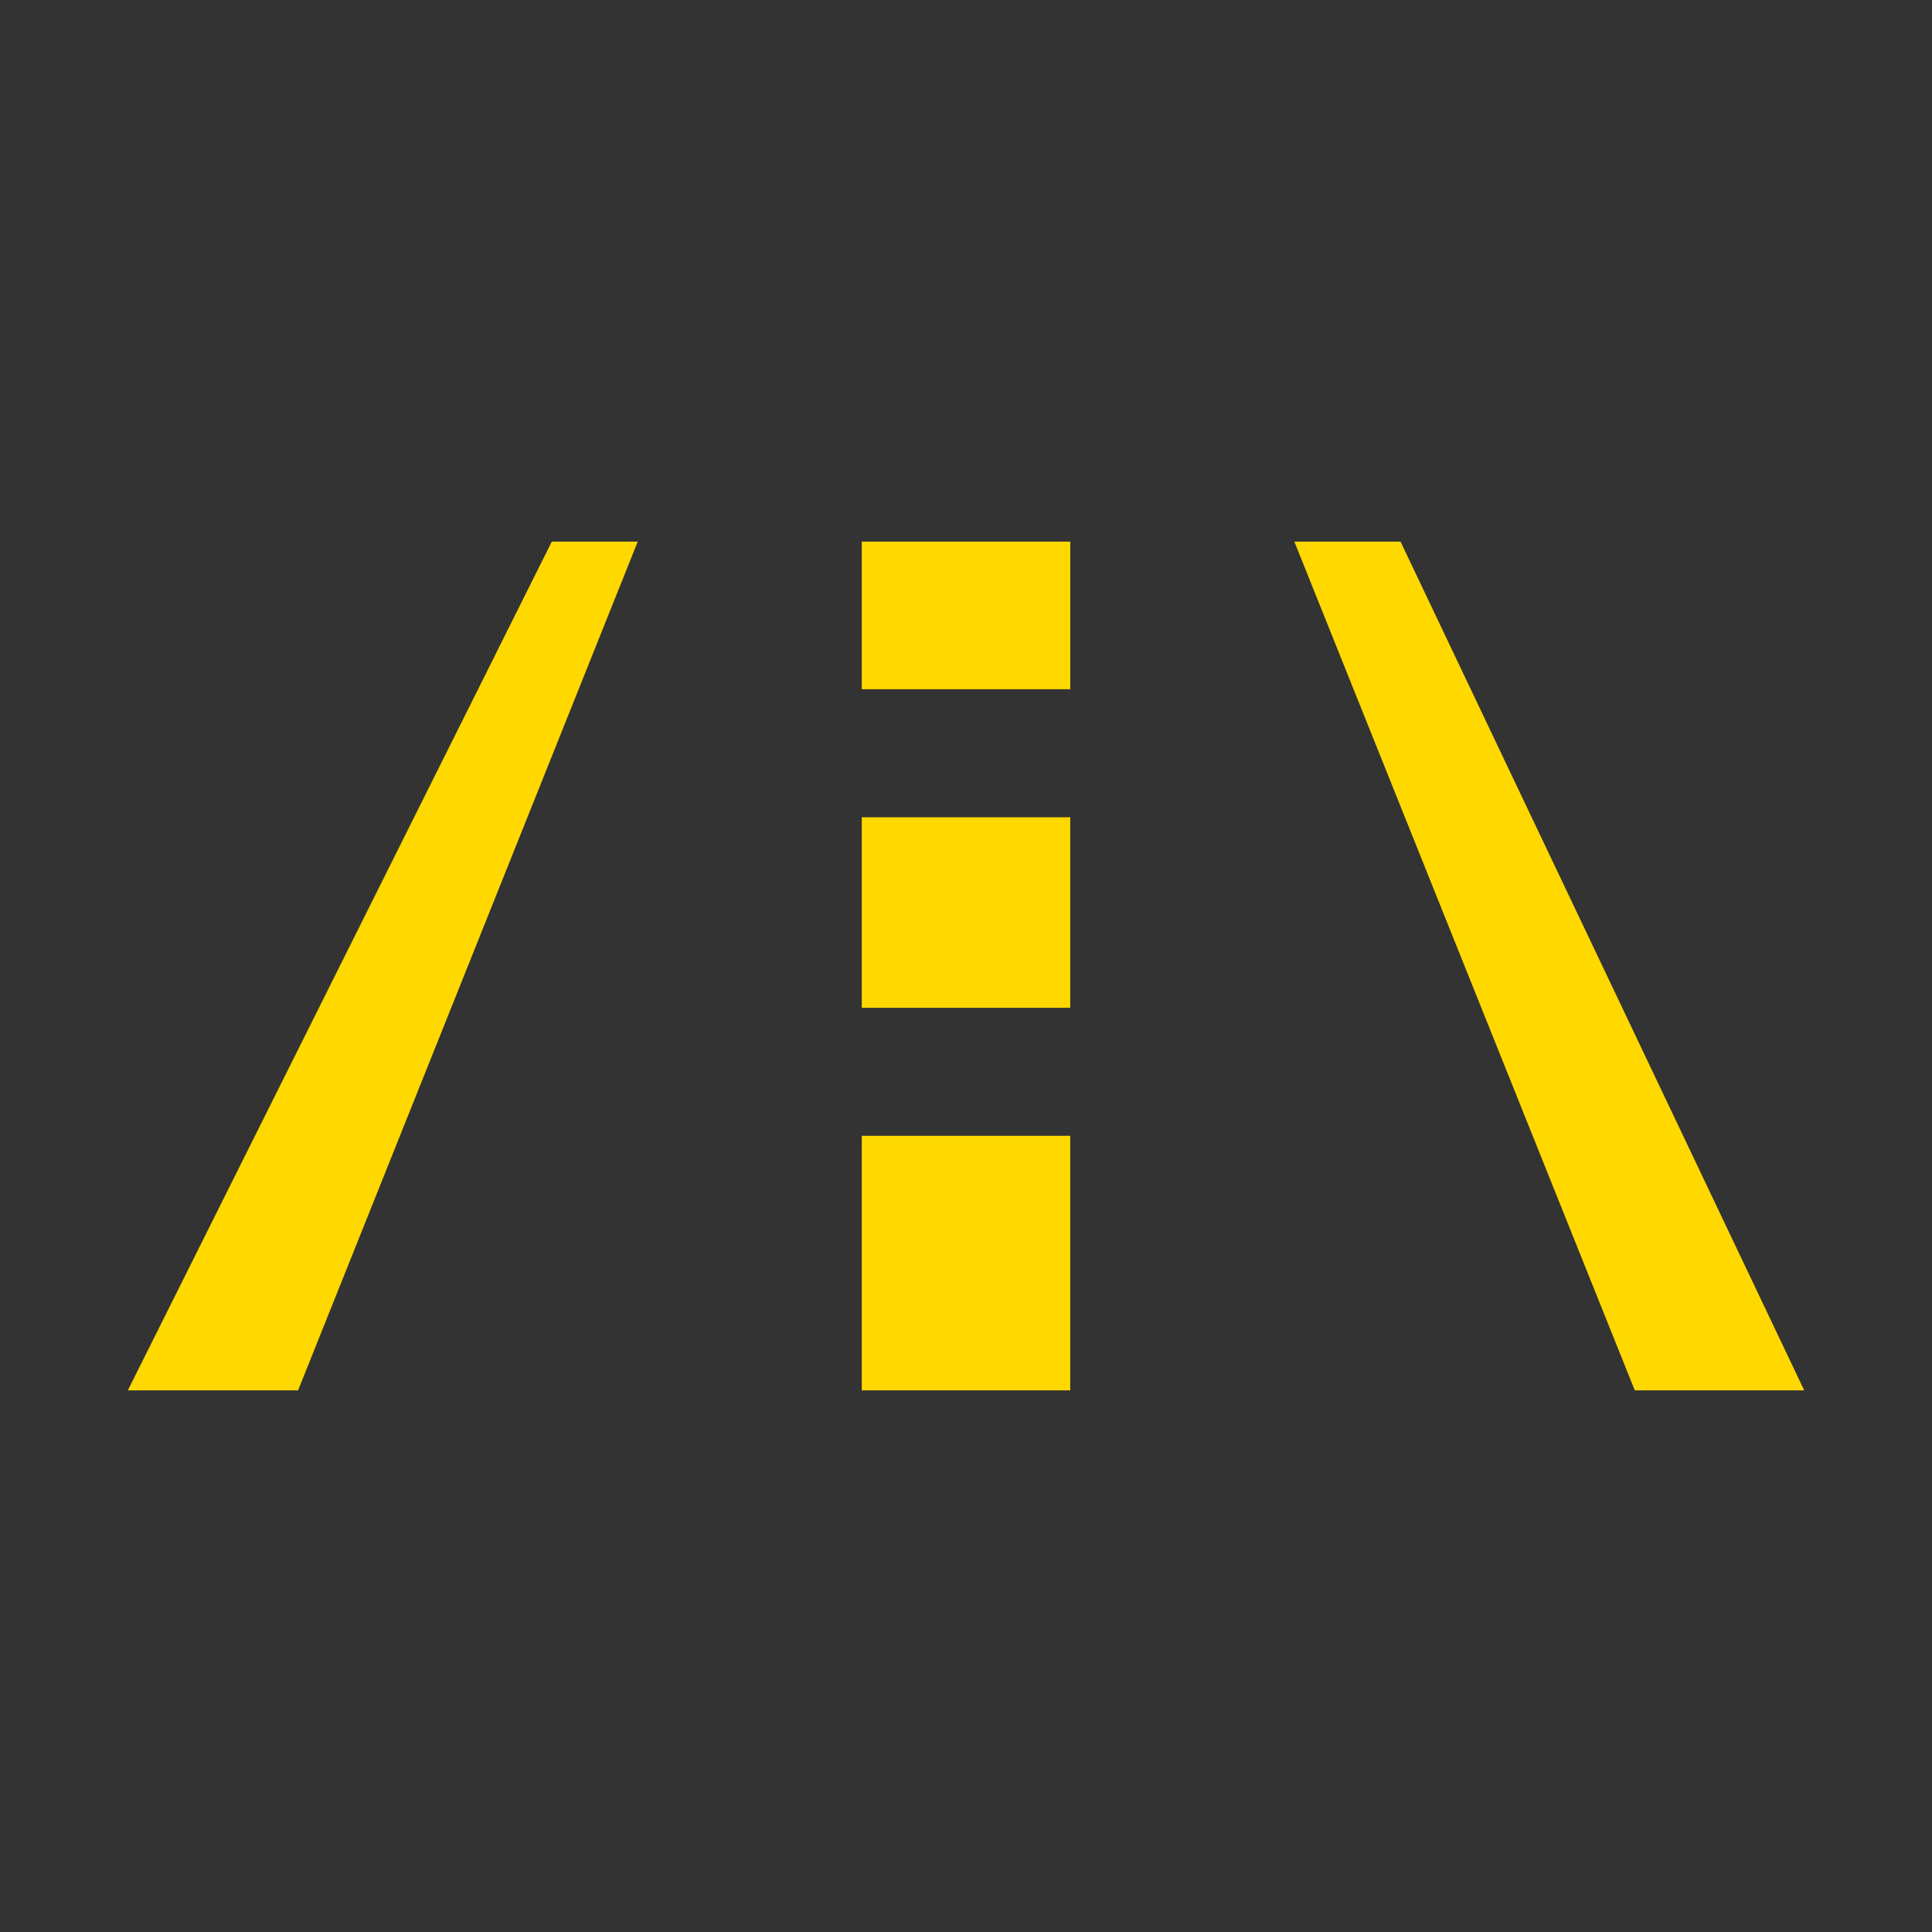
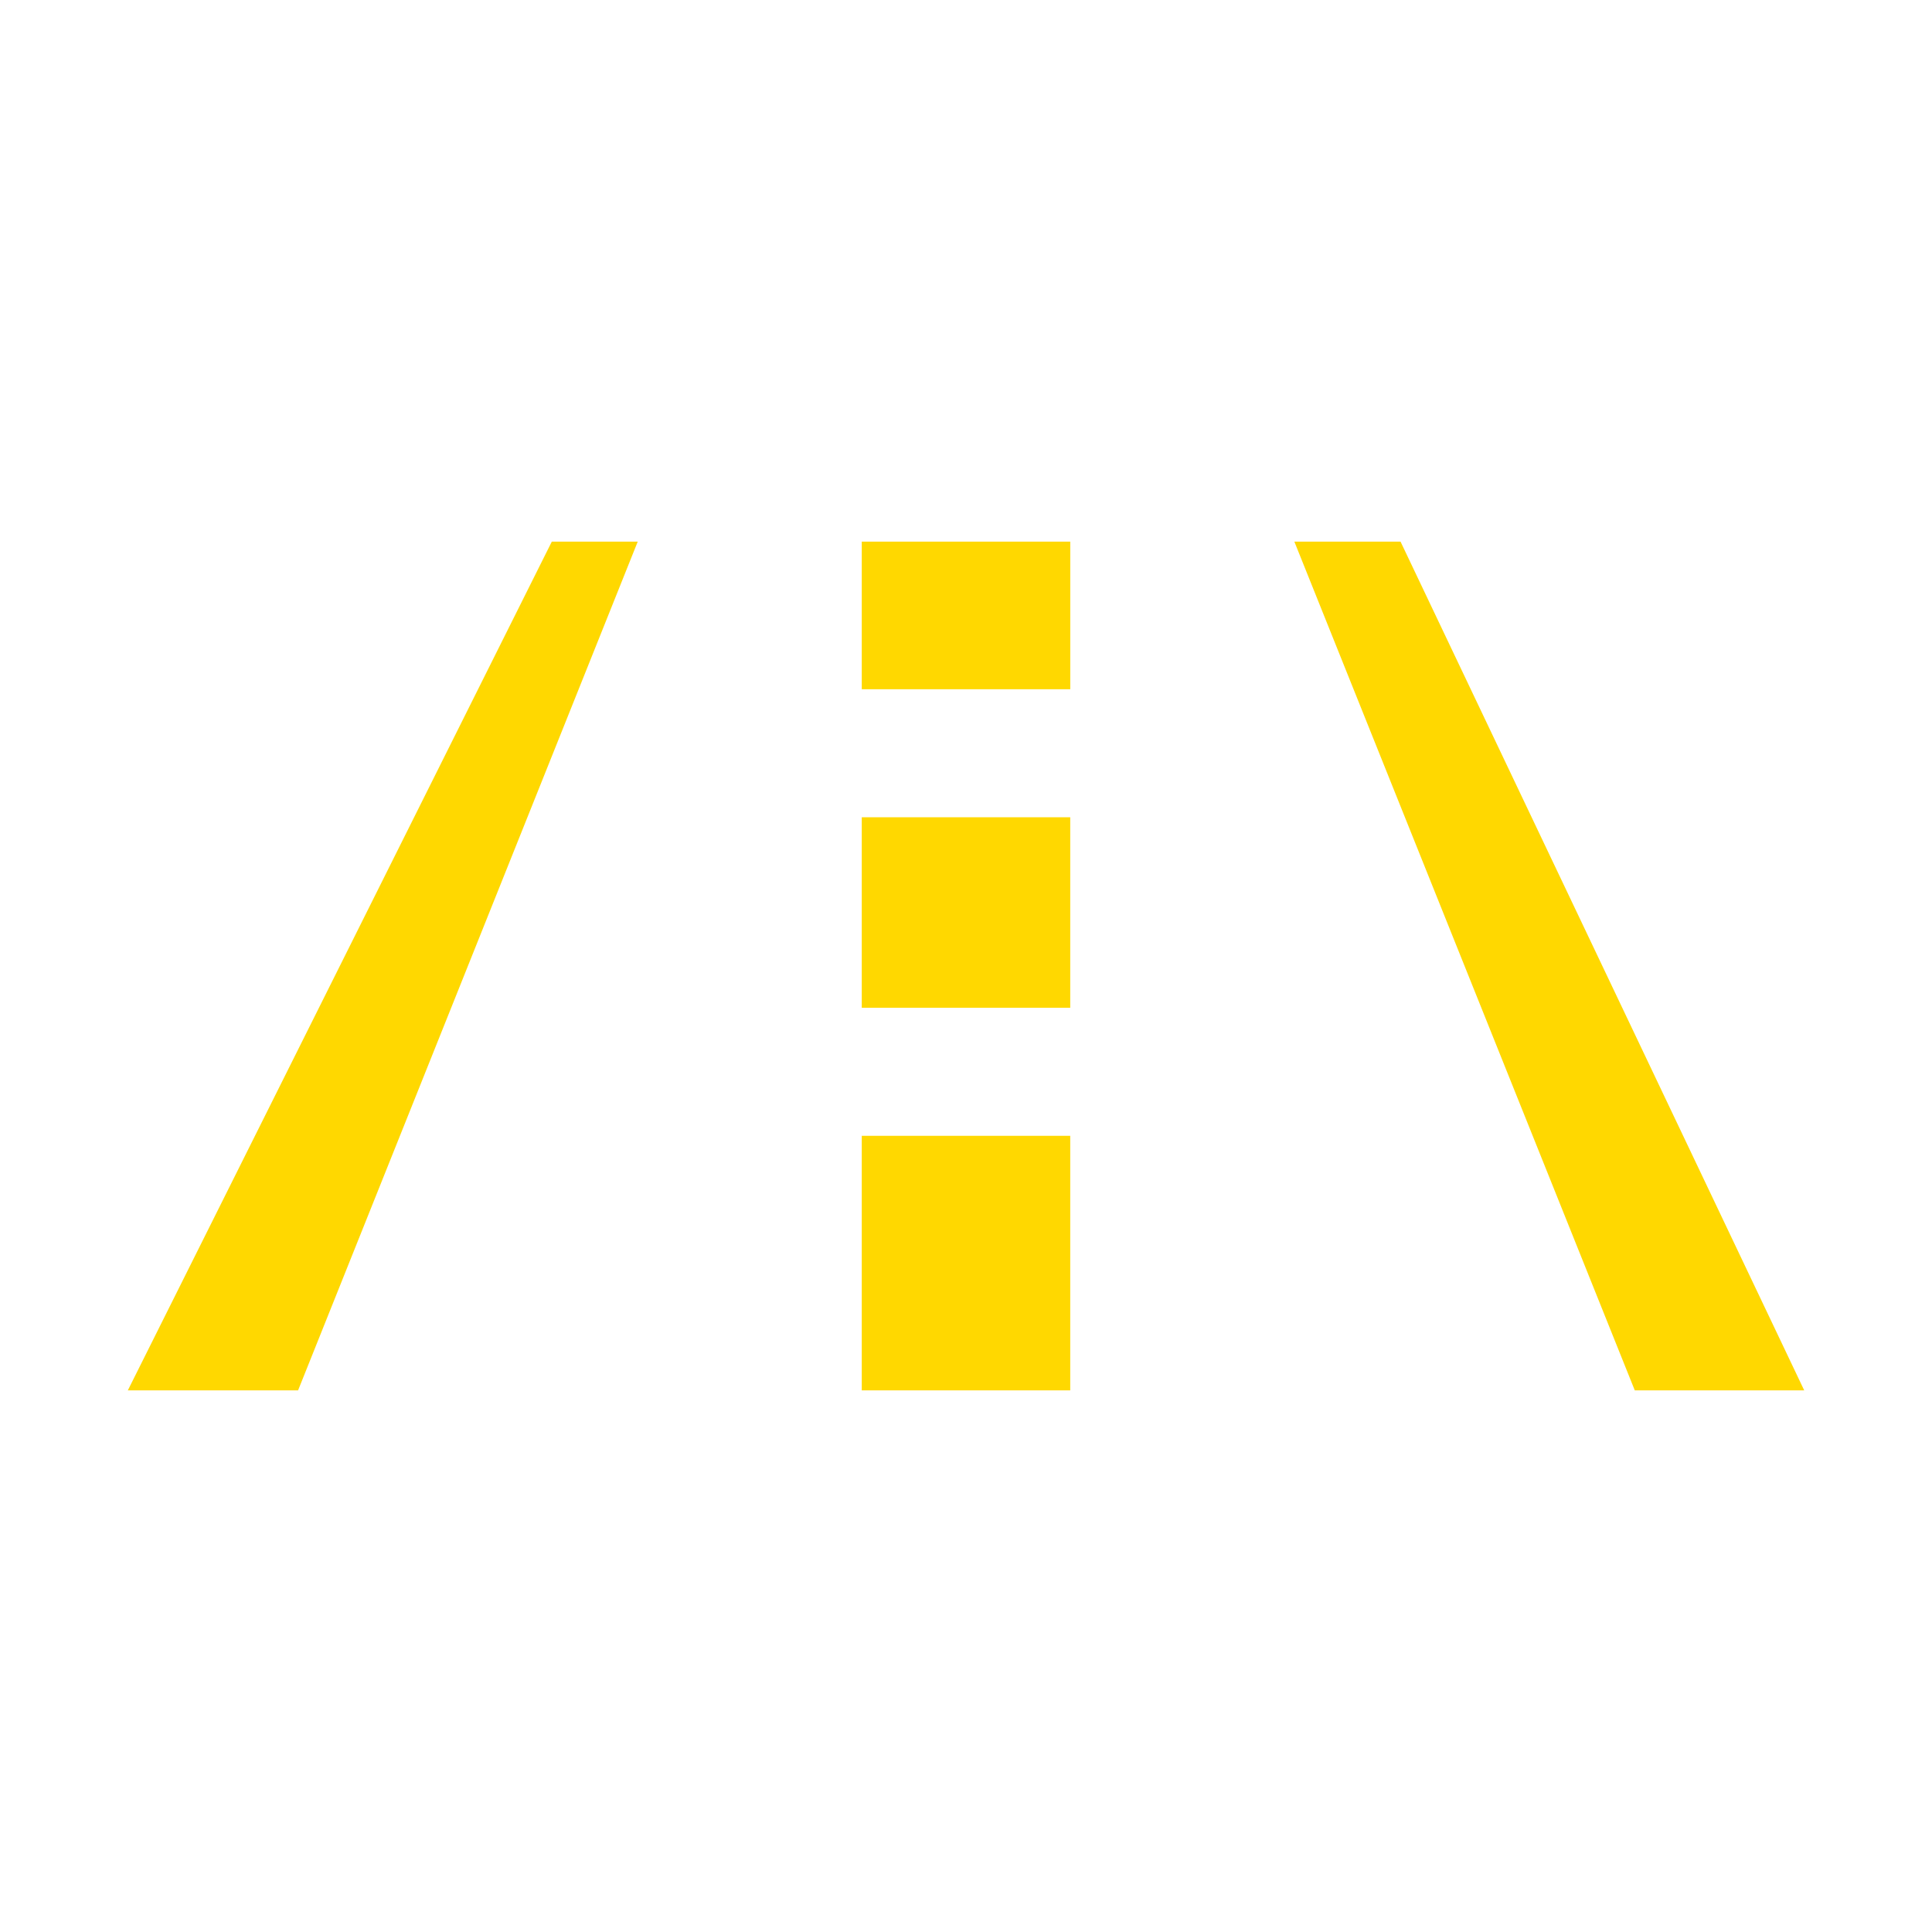
<svg xmlns="http://www.w3.org/2000/svg" data-name="レイヤー 1" viewBox="0 0 2227 2227" class="vw_m200_icon">
-   <path fill="#333" d="M0 0H2227V2227H0z" />
  <path d="M993.35 1309.25h240.3v293.4h-240.3v-293.4zm0-367.2h240.3v219.6h-240.3v-219.6zM1492 624.35h122.4l465.3 978.3h-195.3L1492 624.35zm-756.9 0l-391.5 978.3H147.35l488.7-978.3zm258.3 0h240.3v170.1H993.35v-170.1z" fill="#ffd800" />
</svg>